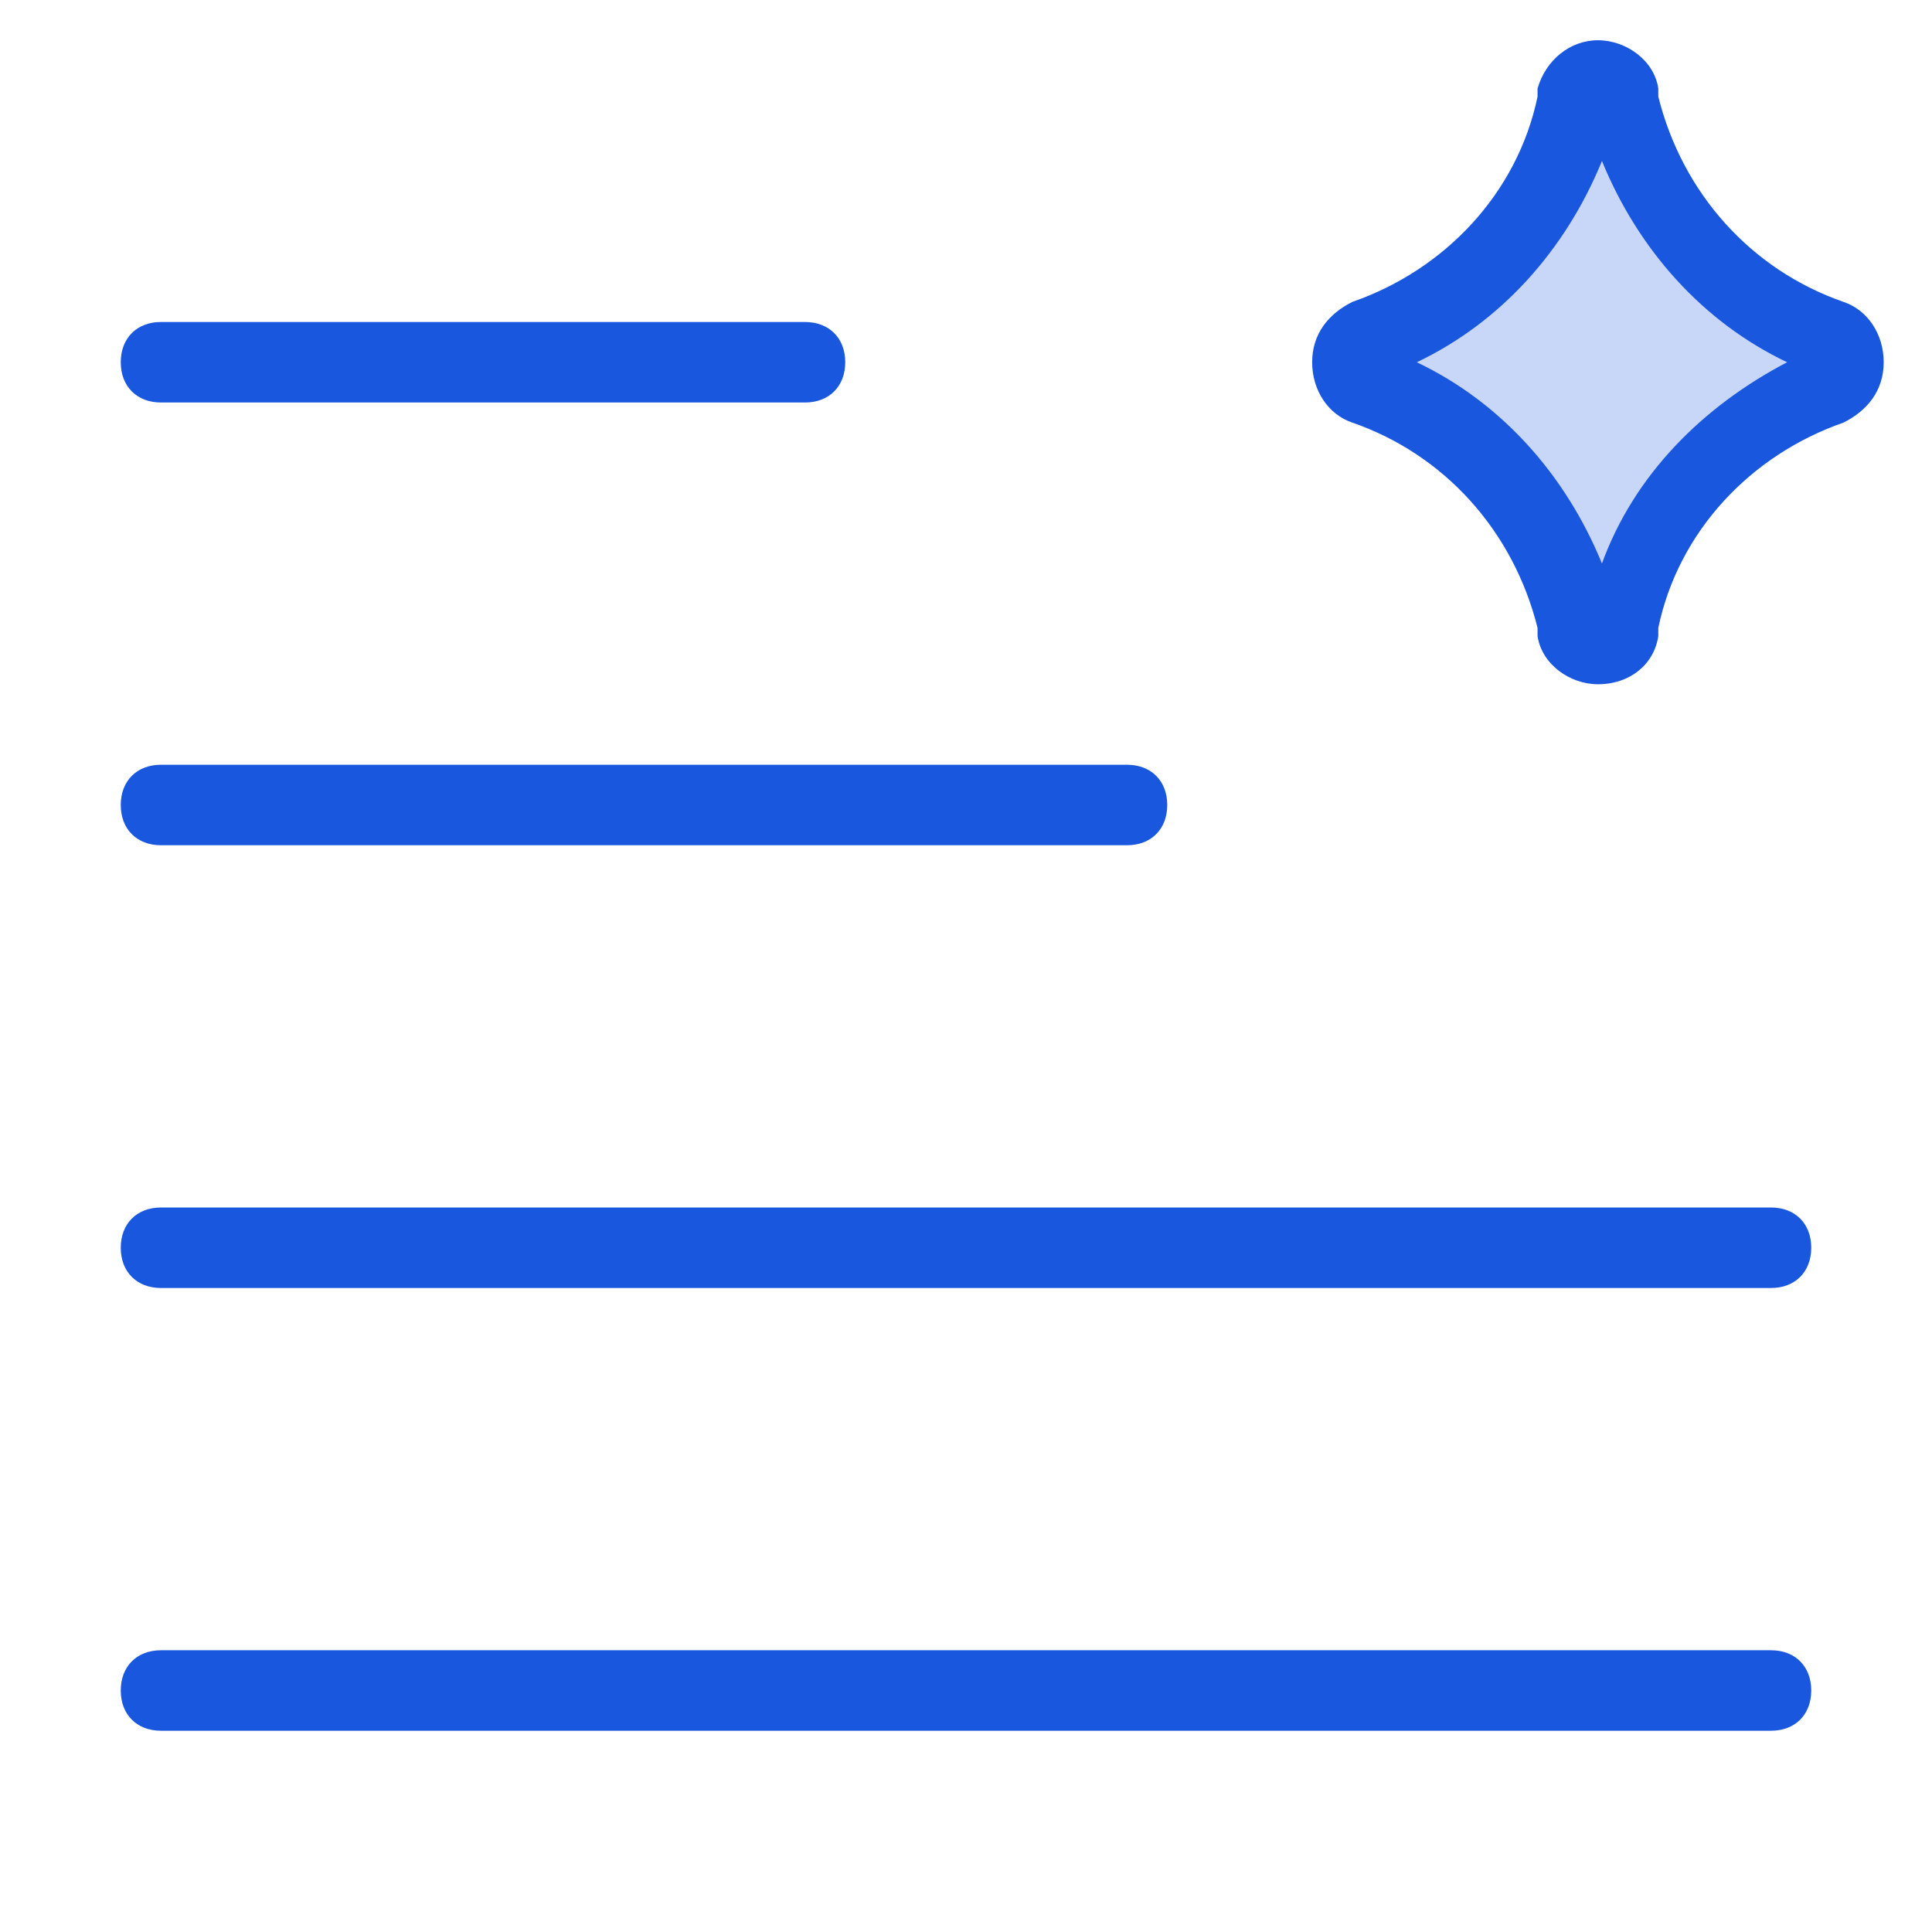
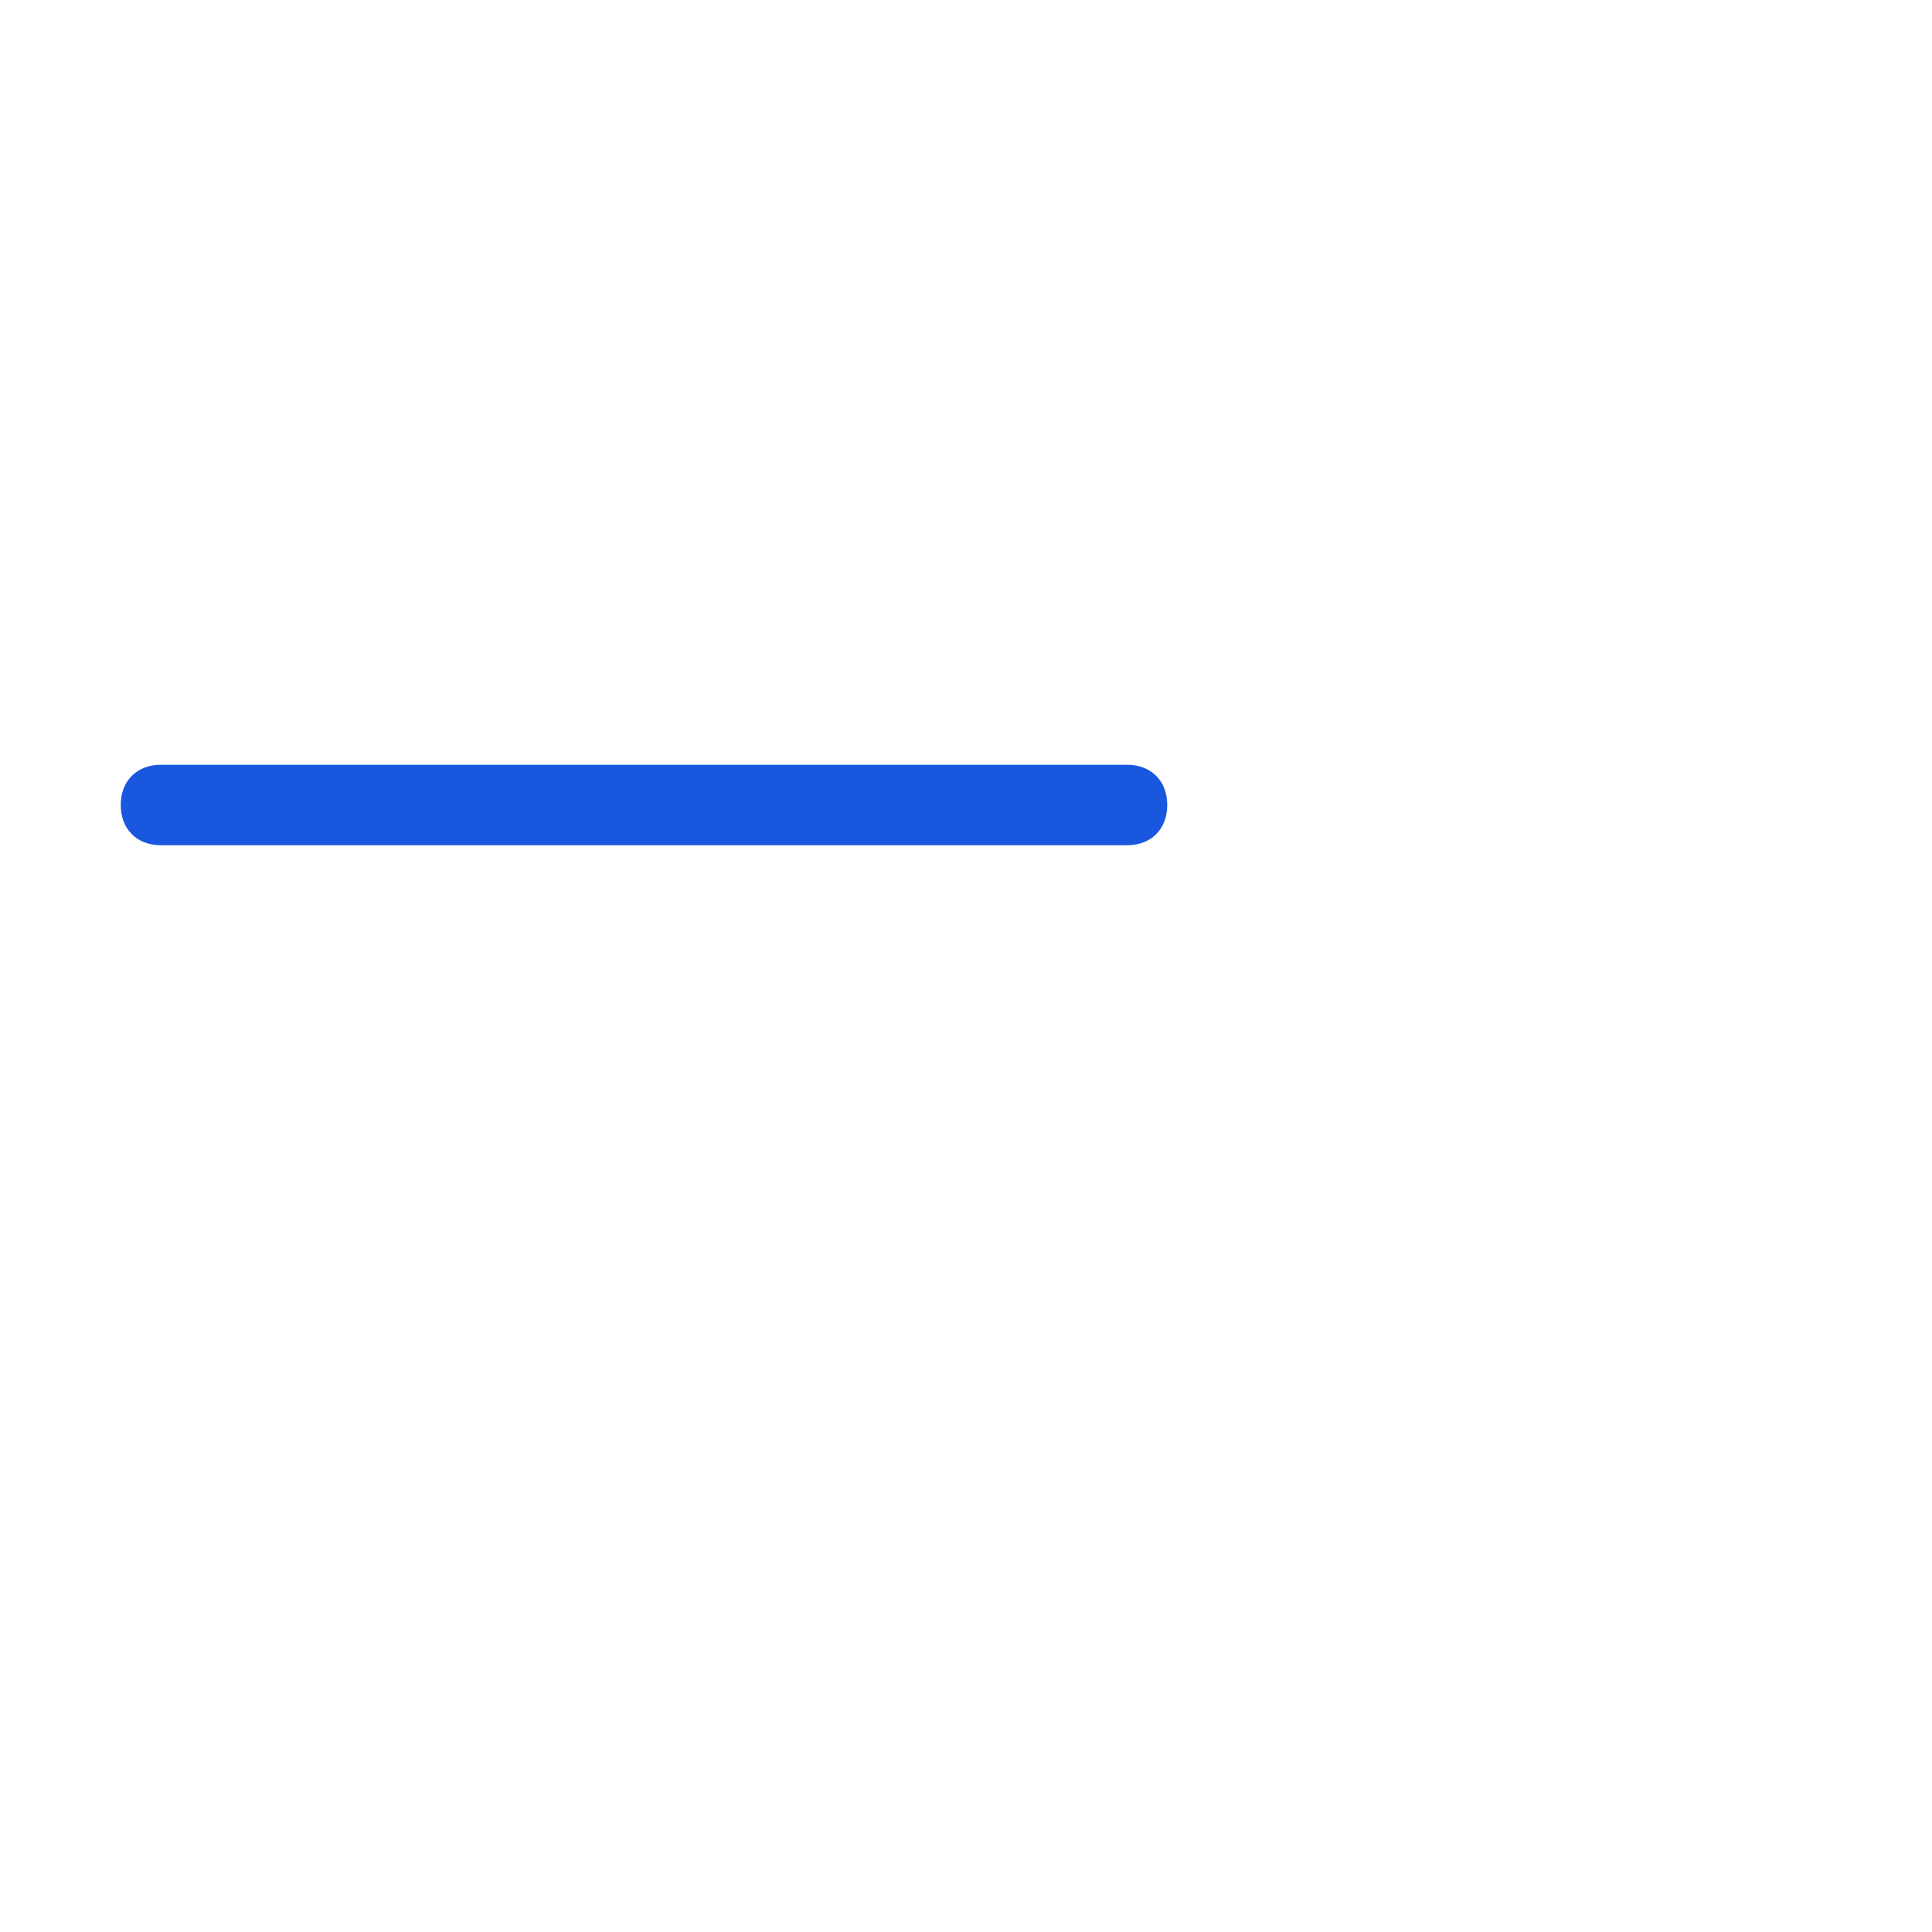
<svg xmlns="http://www.w3.org/2000/svg" version="1.1" id="a" x="0px" y="0px" viewBox="0 0 48 48" style="enable-background:new 0 0 48 48;" xml:space="preserve">
  <style type="text/css">
	.st0{opacity:0.24;fill:#1957DE;enable-background:new    ;}
	.st1{fill:#1957DE;}
</style>
  <g id="ai_text_and_summaries">
-     <path class="st0" d="M39.2,2.4c0.1-0.6,1-0.6,1.1,0v0.2C41,5.4,43,7.5,45.6,8.5c0.5,0.2,0.5,0.9,0,1c-2.6,0.9-4.6,3.1-5.3,5.8v0.2   c-0.1,0.6-1,0.6-1.1,0v-0.2c-0.7-2.7-2.7-4.9-5.3-5.8c-0.5-0.2-0.5-0.9,0-1c2.6-0.9,4.6-3.1,5.3-5.8V2.4z" />
    <g>
-       <path class="st1" d="M39.7,17c-0.7,0-1.4-0.5-1.5-1.2v-0.2c-0.6-2.4-2.3-4.3-4.6-5.1c-0.6-0.2-1-0.8-1-1.5s0.4-1.2,1-1.5    c2.3-0.8,4.1-2.7,4.6-5.1V2.2l0,0C38.4,1.5,39,1,39.7,1s1.4,0.5,1.5,1.2v0.2c0.6,2.4,2.3,4.3,4.6,5.1c0.6,0.2,1,0.8,1,1.5    s-0.4,1.2-1,1.5c-2.3,0.8-4.1,2.7-4.6,5.1v0.2C41.1,16.5,40.5,17,39.7,17z M35.2,9c2.1,1,3.7,2.8,4.6,5c0.8-2.2,2.5-3.9,4.6-5    c-2.1-1-3.7-2.8-4.6-5C38.9,6.2,37.3,8,35.2,9z M40.1,2.7L40.1,2.7L40.1,2.7L40.1,2.7z" />
-     </g>
+       </g>
    <g>
-       <path class="st1" d="M20,10H4c-0.6,0-1-0.4-1-1s0.4-1,1-1h16c0.6,0,1,0.4,1,1S20.6,10,20,10z" />
-     </g>
+       </g>
    <g>
      <path class="st1" d="M28,21H4c-0.6,0-1-0.4-1-1s0.4-1,1-1h24c0.6,0,1,0.4,1,1S28.6,21,28,21z" />
    </g>
    <g>
-       <path class="st1" d="M44,32H4c-0.6,0-1-0.4-1-1s0.4-1,1-1h40c0.6,0,1,0.4,1,1S44.6,32,44,32z" />
-     </g>
+       </g>
    <g>
-       <path class="st1" d="M44,43H4c-0.6,0-1-0.4-1-1s0.4-1,1-1h40c0.6,0,1,0.4,1,1S44.6,43,44,43z" />
-     </g>
+       </g>
  </g>
</svg>